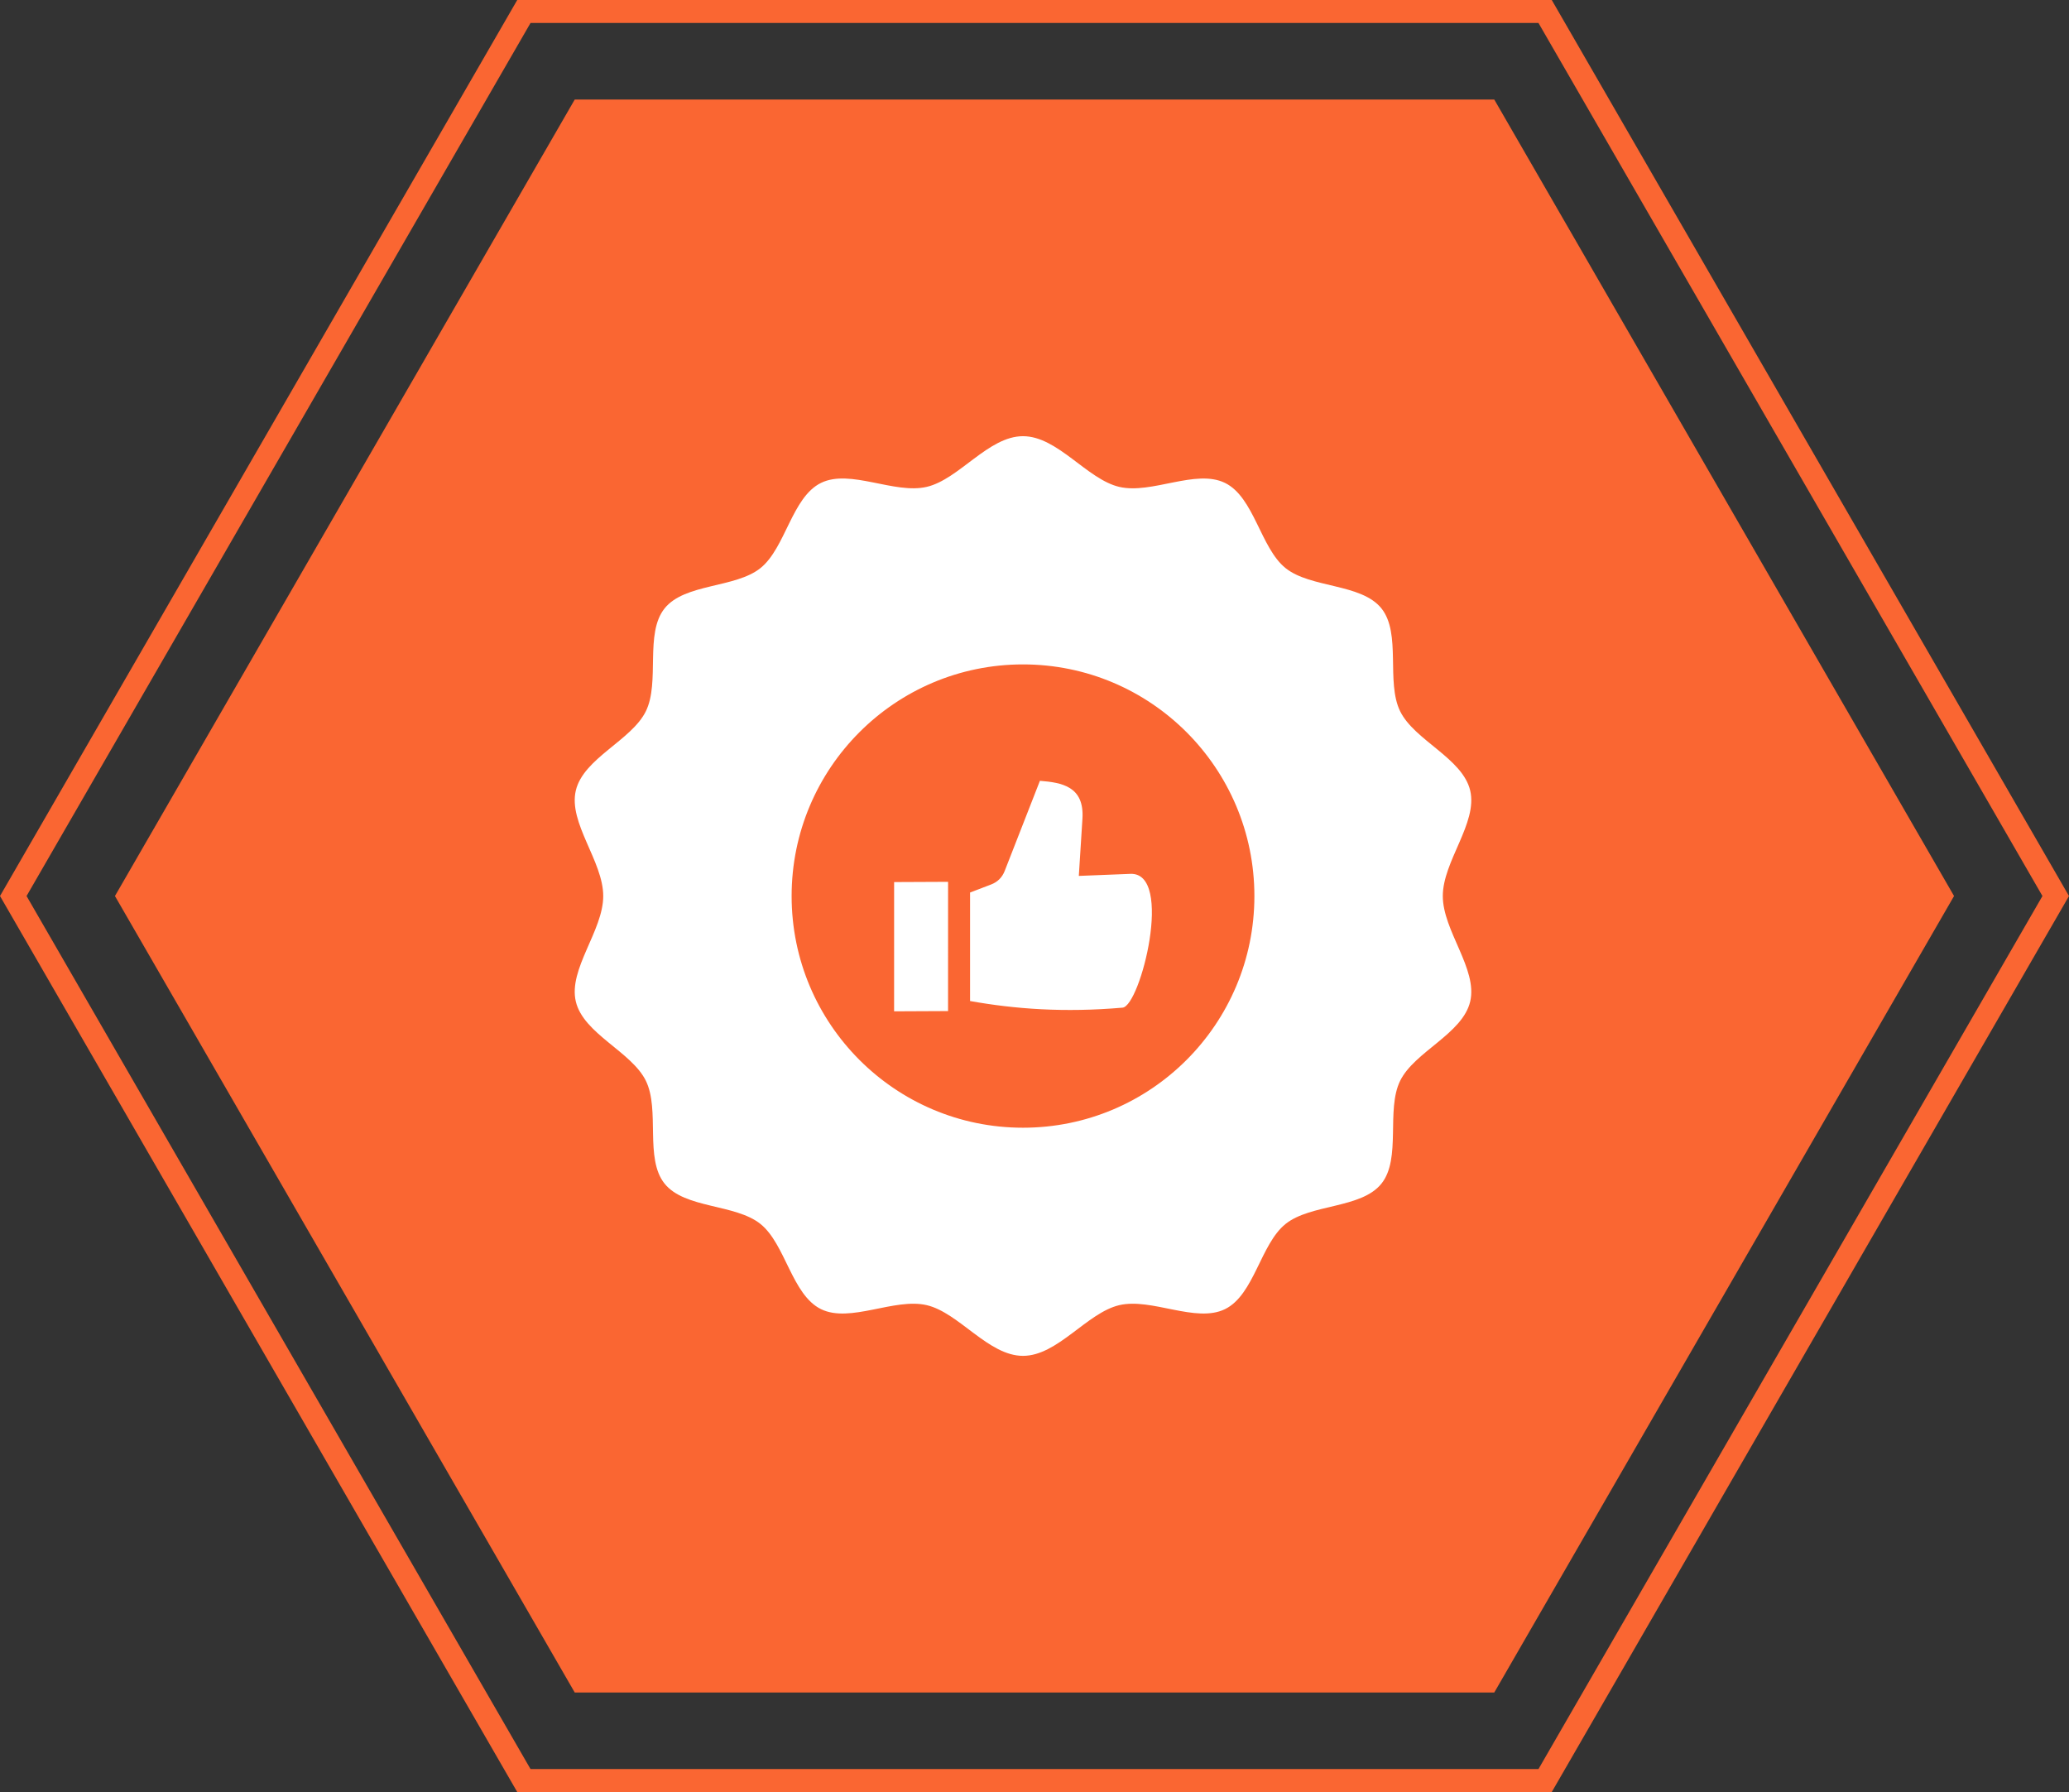
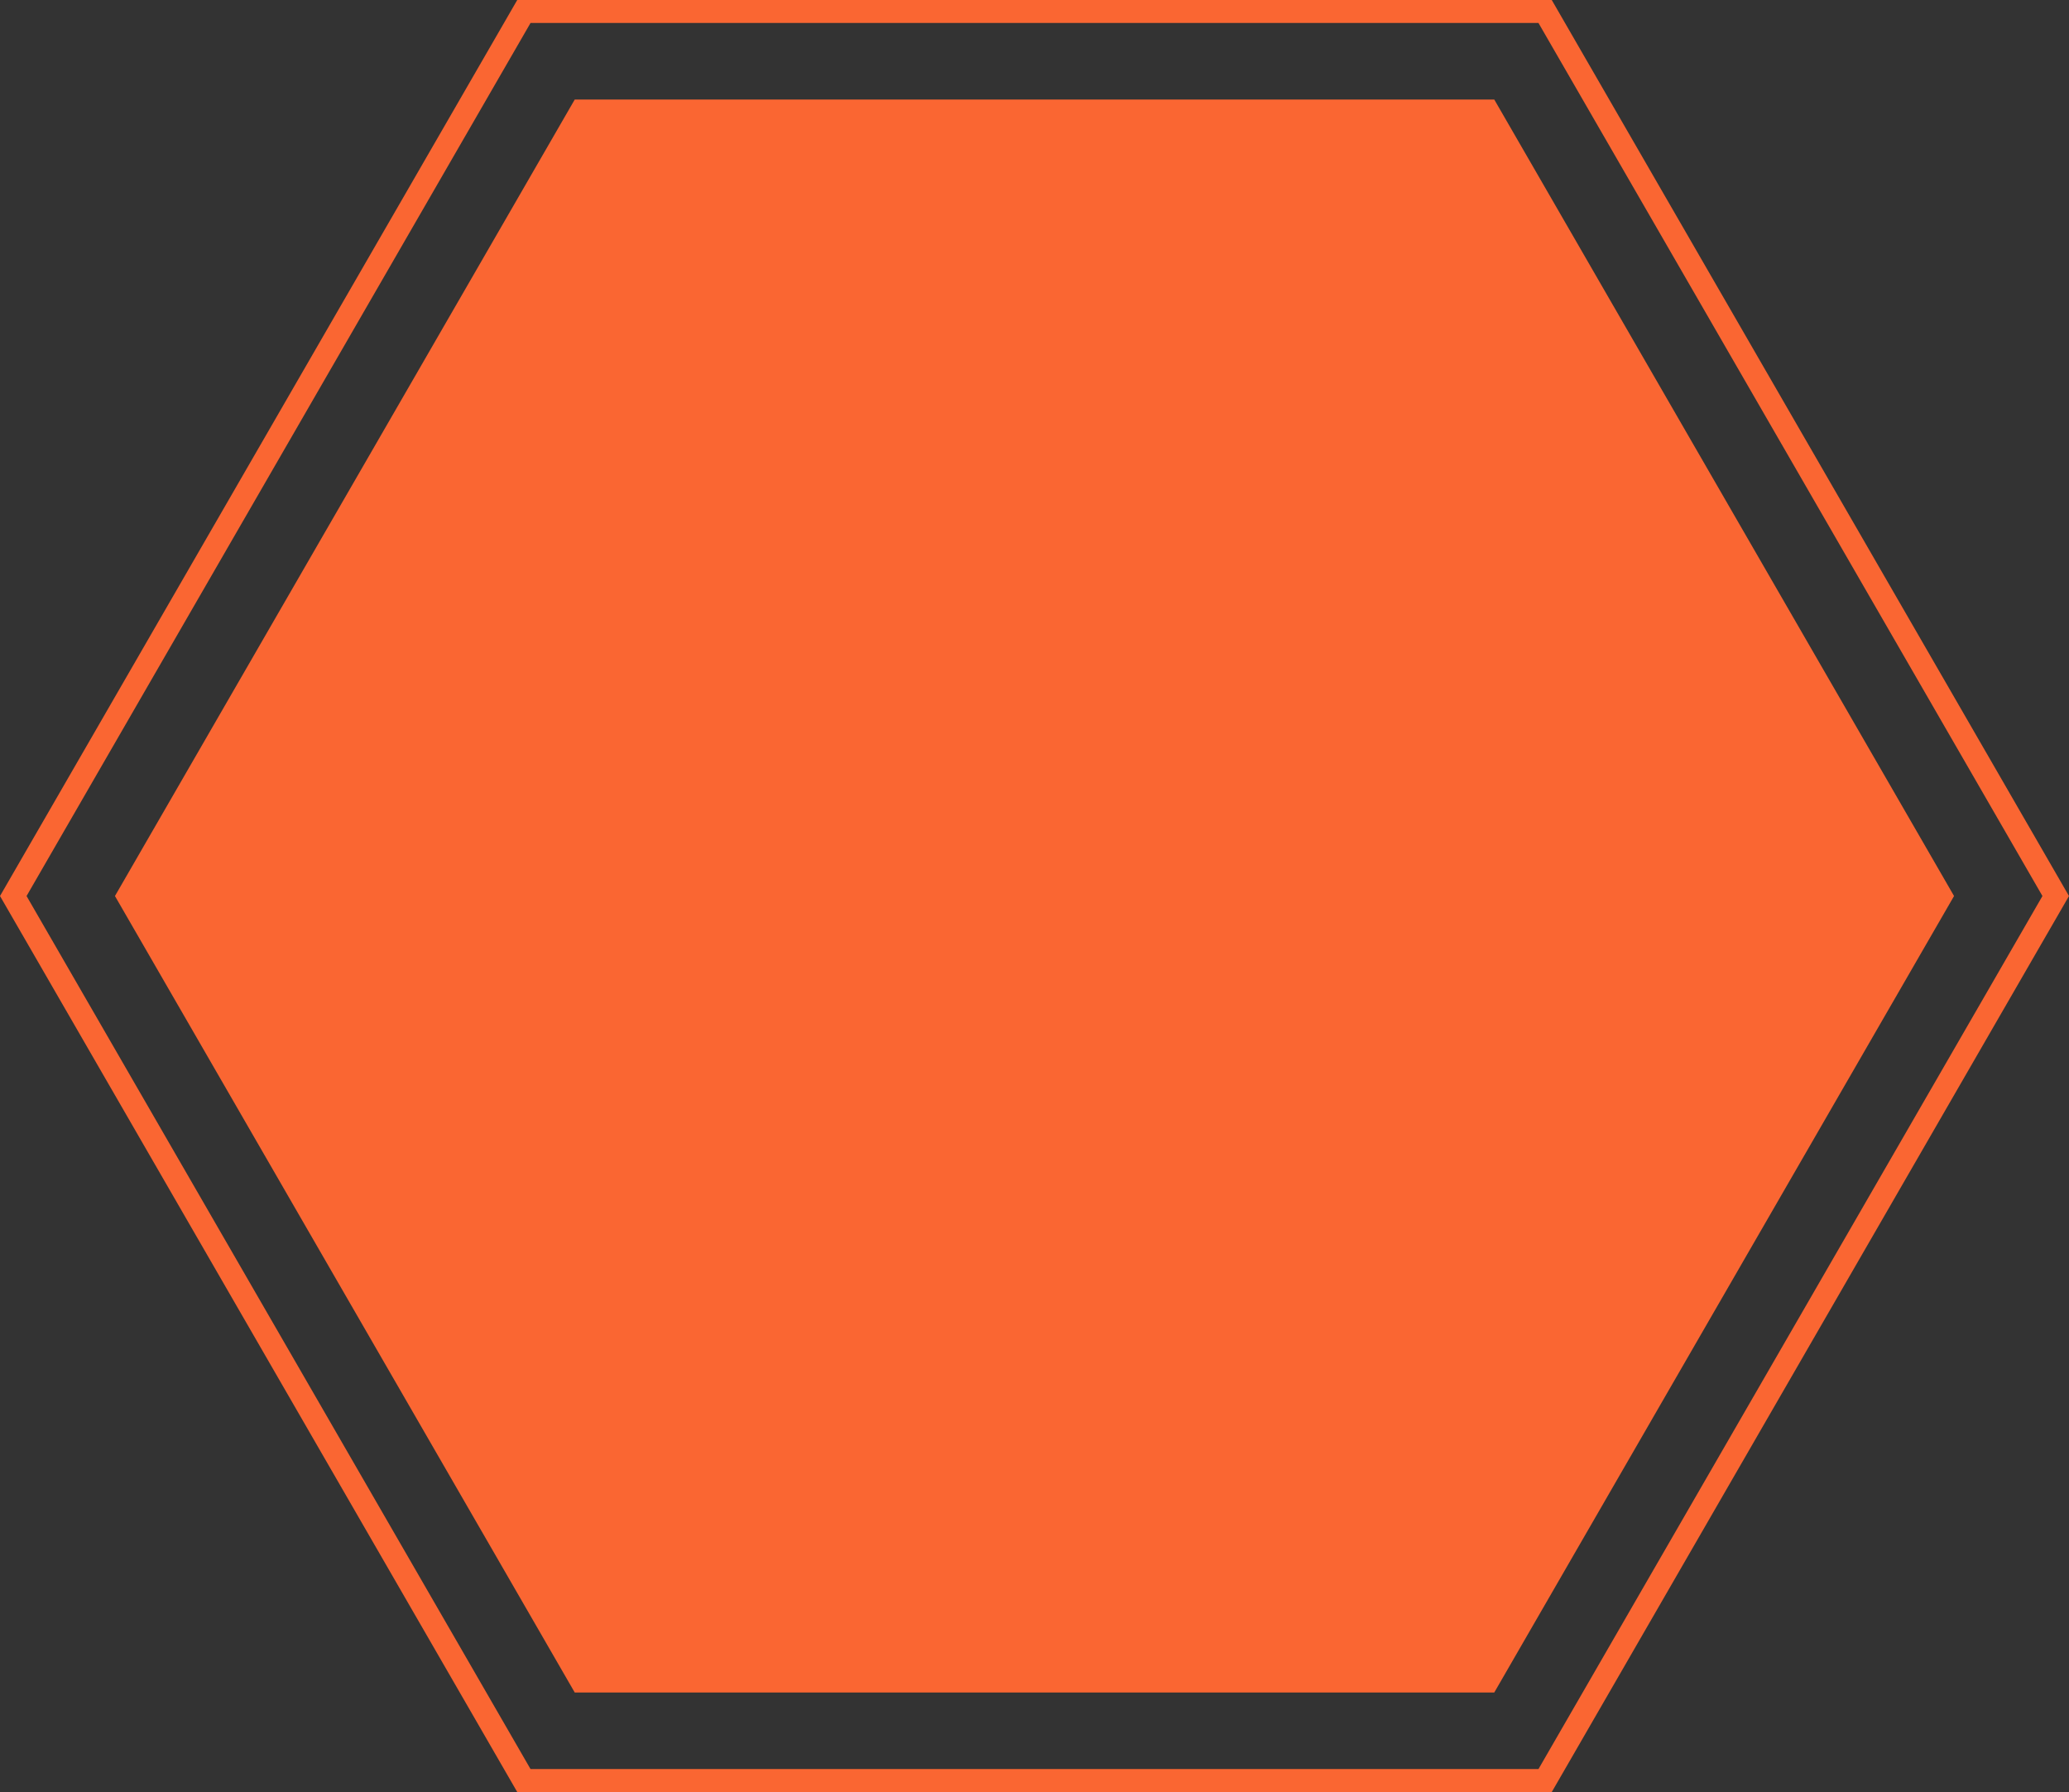
<svg xmlns="http://www.w3.org/2000/svg" version="1.1" viewBox="0 0 100 86.603" height="86.603px" width="100px">
  <rect x="0" y="0" width="100" height="86.603" fill="#333333" stroke="none" />
  <title>Group 16</title>
  <g fill-rule="evenodd" fill="none" stroke-width="1" stroke="none" id="🖥️-Desktop">
    <g transform="translate(-478, -1178.699)" id="Desktop_About-Us_Logged-in">
      <g transform="translate(469, 1172)" id="Group-9">
        <g transform="translate(9, 0)" id="Group-16">
          <path transform="translate(50, 50) rotate(90) translate(-50, -50)" stroke-width="1.111" stroke="#FA6632" id="Polygon-Copy-4" d="M50,0.642 L92.746,25.321 L92.746,74.679 L50,99.358 L7.254,74.679 L7.254,25.321 L50,0.642 Z" />
          <polygon points="50 5.556 88.49 27.778 88.49 72.222 50 94.444 11.51 72.222 11.51 27.778" transform="translate(50, 50) rotate(90) translate(-50, -50)" fill="#FA6632" id="Polygon-Copy-5" />
          <g fill-rule="nonzero" fill="#FFFFFF" transform="translate(27.778, 27.778)" id="noun-high-quality-6149319">
-             <path id="Shape" d="M21.666,0 C23.342,0 24.755,2.083 26.319,2.45 C27.884,2.817 30.02,1.567 31.43,2.259 C32.84,2.951 33.143,5.4 34.356,6.375 C35.569,7.349 38.016,7.109 38.99,8.322 C39.963,9.537 39.202,11.88 39.894,13.292 C40.585,14.703 42.915,15.562 43.281,17.128 C43.648,18.694 41.956,20.545 41.956,22.222 C41.956,23.9 43.648,25.751 43.281,27.317 C42.915,28.883 40.585,29.742 39.894,31.153 C39.203,32.564 39.963,34.908 38.99,36.122 C38.016,37.336 35.569,37.096 34.356,38.07 C33.143,39.044 32.84,41.494 31.43,42.186 C30.02,42.878 27.883,41.627 26.319,41.994 C24.755,42.362 23.342,44.444 21.666,44.444 C19.99,44.444 18.577,42.362 17.014,41.994 C15.449,41.627 13.312,42.878 11.903,42.186 C10.493,41.494 10.19,39.044 8.977,38.07 C7.764,37.095 5.317,37.336 4.343,36.121 C3.369,34.907 4.13,32.564 3.439,31.152 C2.748,29.741 0.419,28.882 0.052,27.316 C-0.315,25.75 1.378,23.899 1.378,22.222 C1.378,20.544 -0.315,18.692 0.052,17.127 C0.419,15.561 2.748,14.702 3.439,13.291 C4.13,11.88 3.37,9.536 4.344,8.322 C5.317,7.107 7.765,7.348 8.978,6.374 C10.191,5.399 10.493,2.95 11.903,2.258 C13.313,1.566 15.45,2.816 17.014,2.449 C18.577,2.084 19.99,0 21.666,0 L21.666,0 Z M15.437,21.548 L15.436,27.794 L18.044,27.782 L18.045,21.536 L15.437,21.548 L15.437,21.548 Z M19.108,22.053 L19.108,27.296 C21.268,27.683 23.649,27.862 26.477,27.617 C27.34,27.543 28.974,21.066 26.857,21.151 L24.364,21.25 L24.539,18.487 C24.638,16.912 23.529,16.74 22.484,16.654 L20.78,21.014 C20.658,21.325 20.435,21.546 20.123,21.665 L19.108,22.053 L19.108,22.053 Z M21.666,11.029 C15.49,11.029 10.483,16.042 10.483,22.224 C10.483,28.407 15.49,33.419 21.666,33.419 C27.843,33.419 32.85,28.407 32.85,22.224 C32.849,16.041 27.843,11.029 21.666,11.029 Z" />
-           </g>
+             </g>
        </g>
      </g>
    </g>
  </g>
</svg>